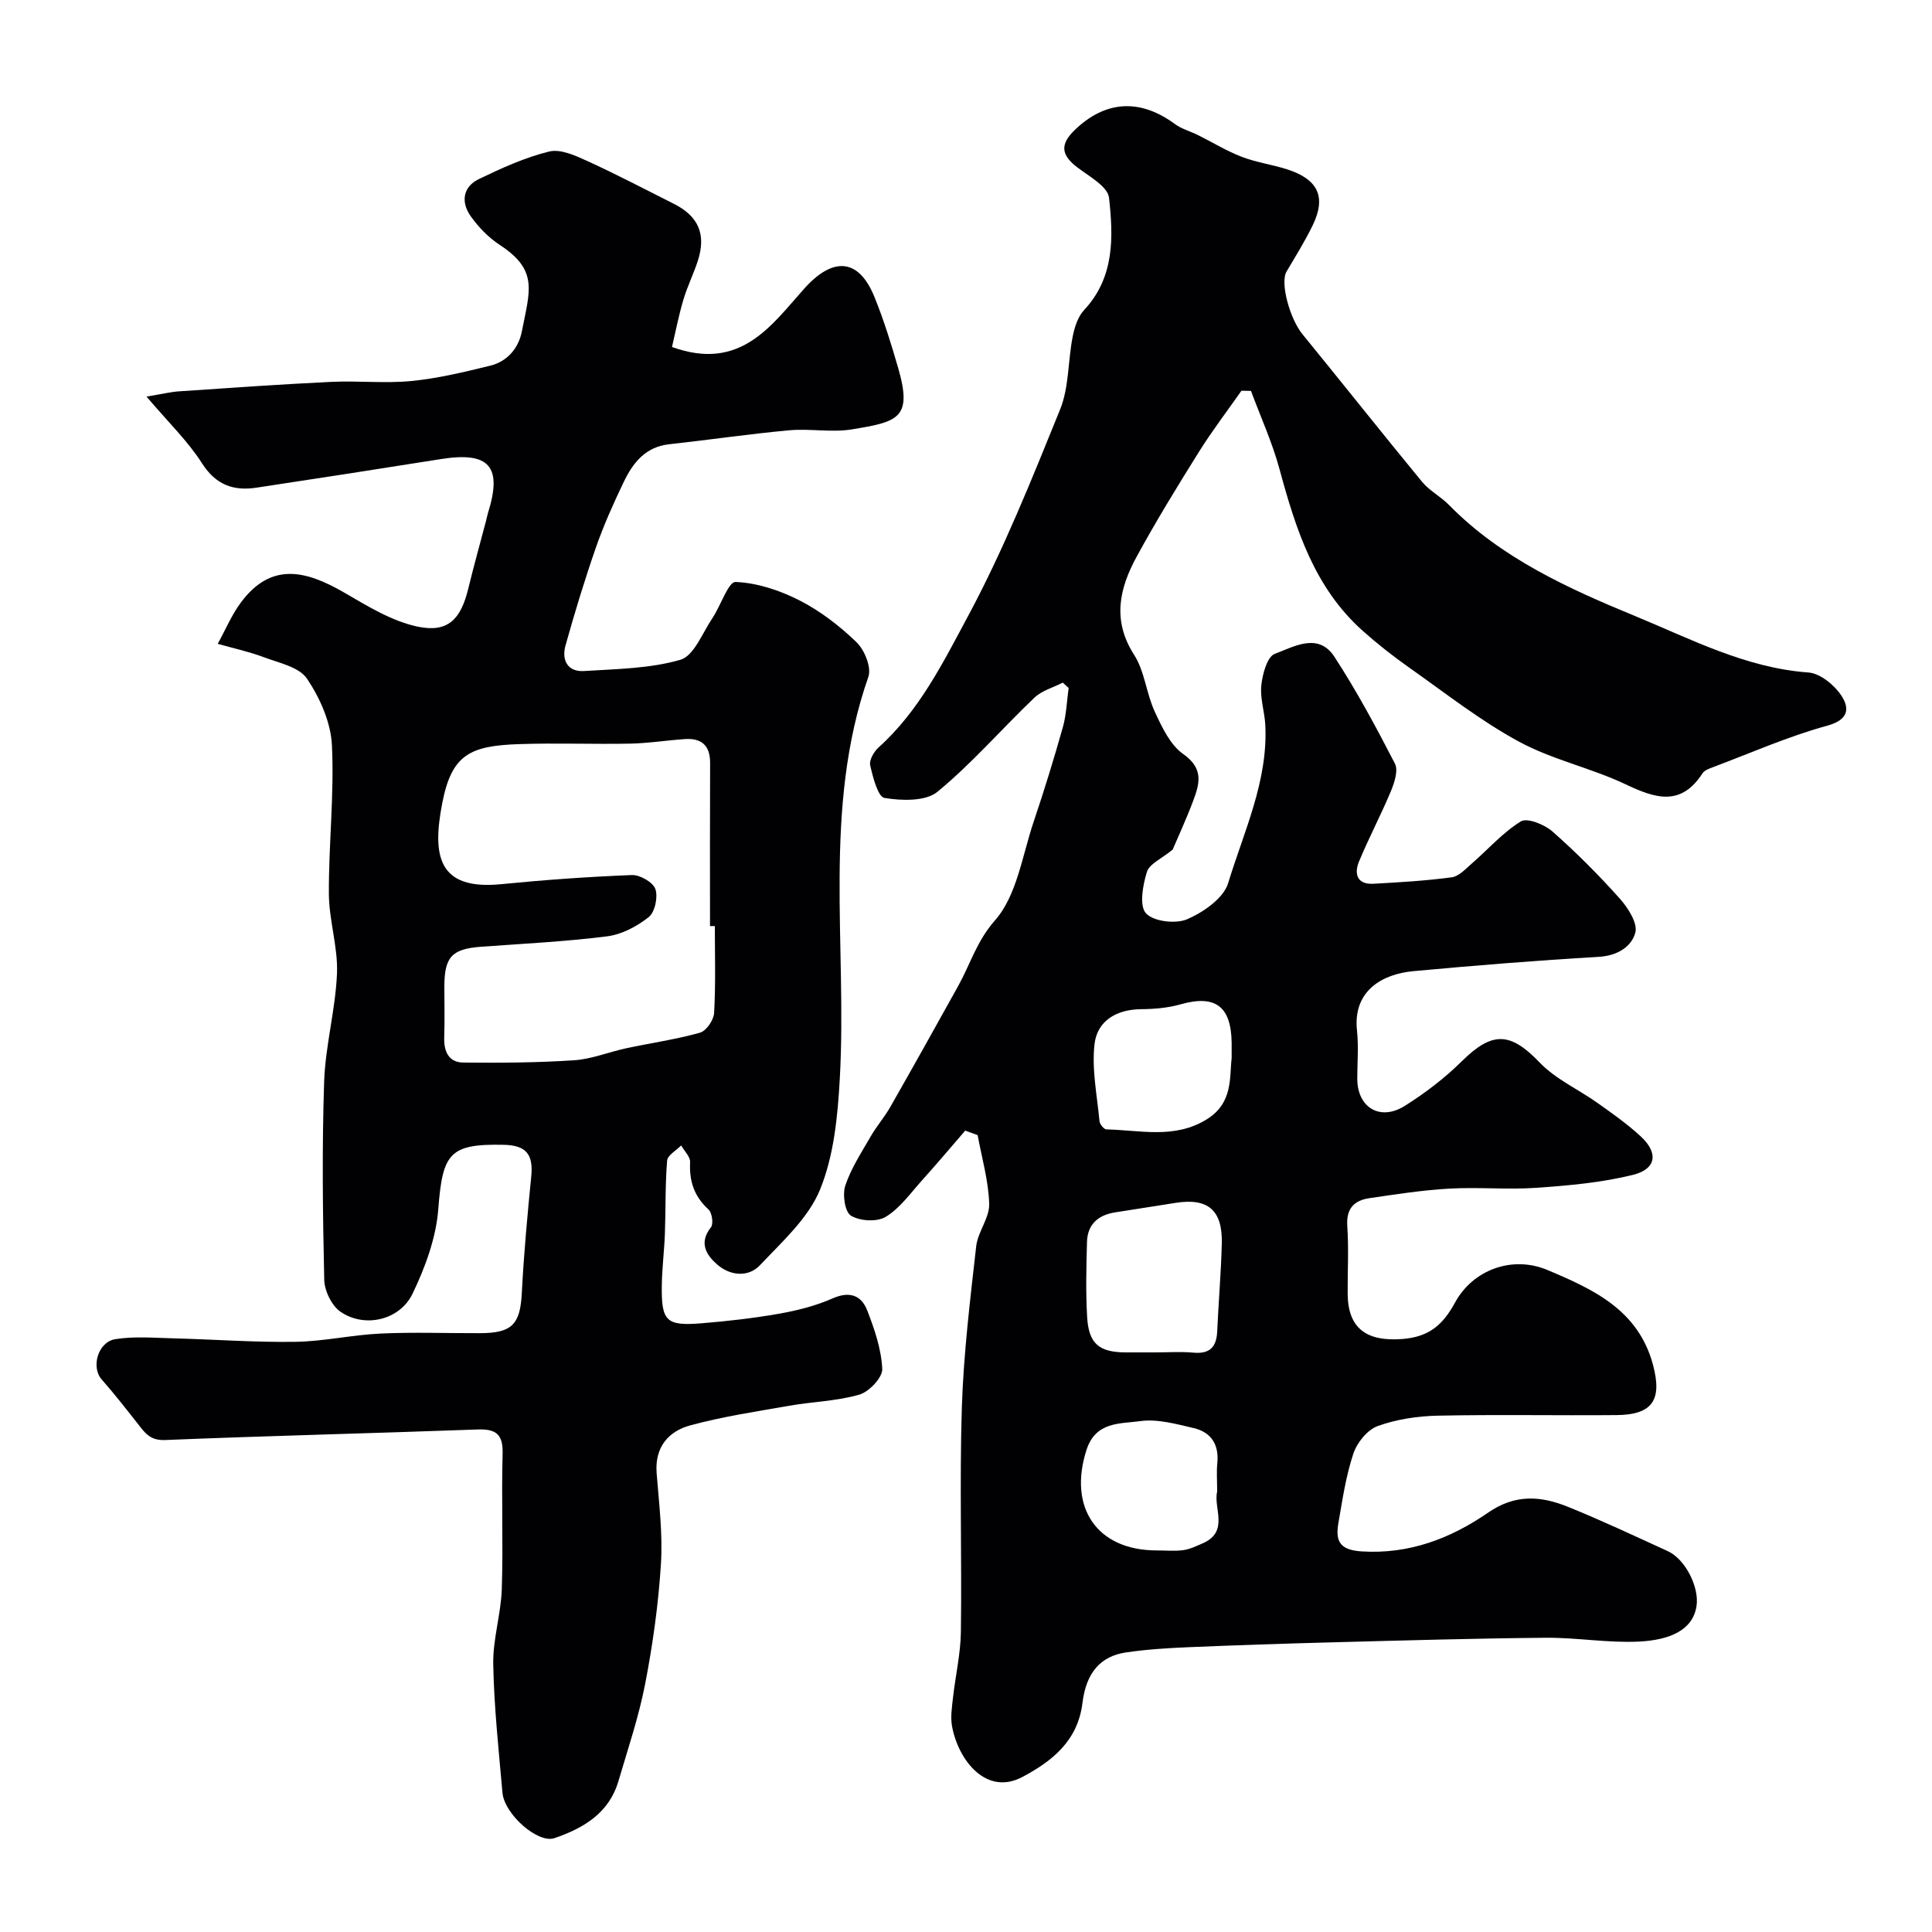
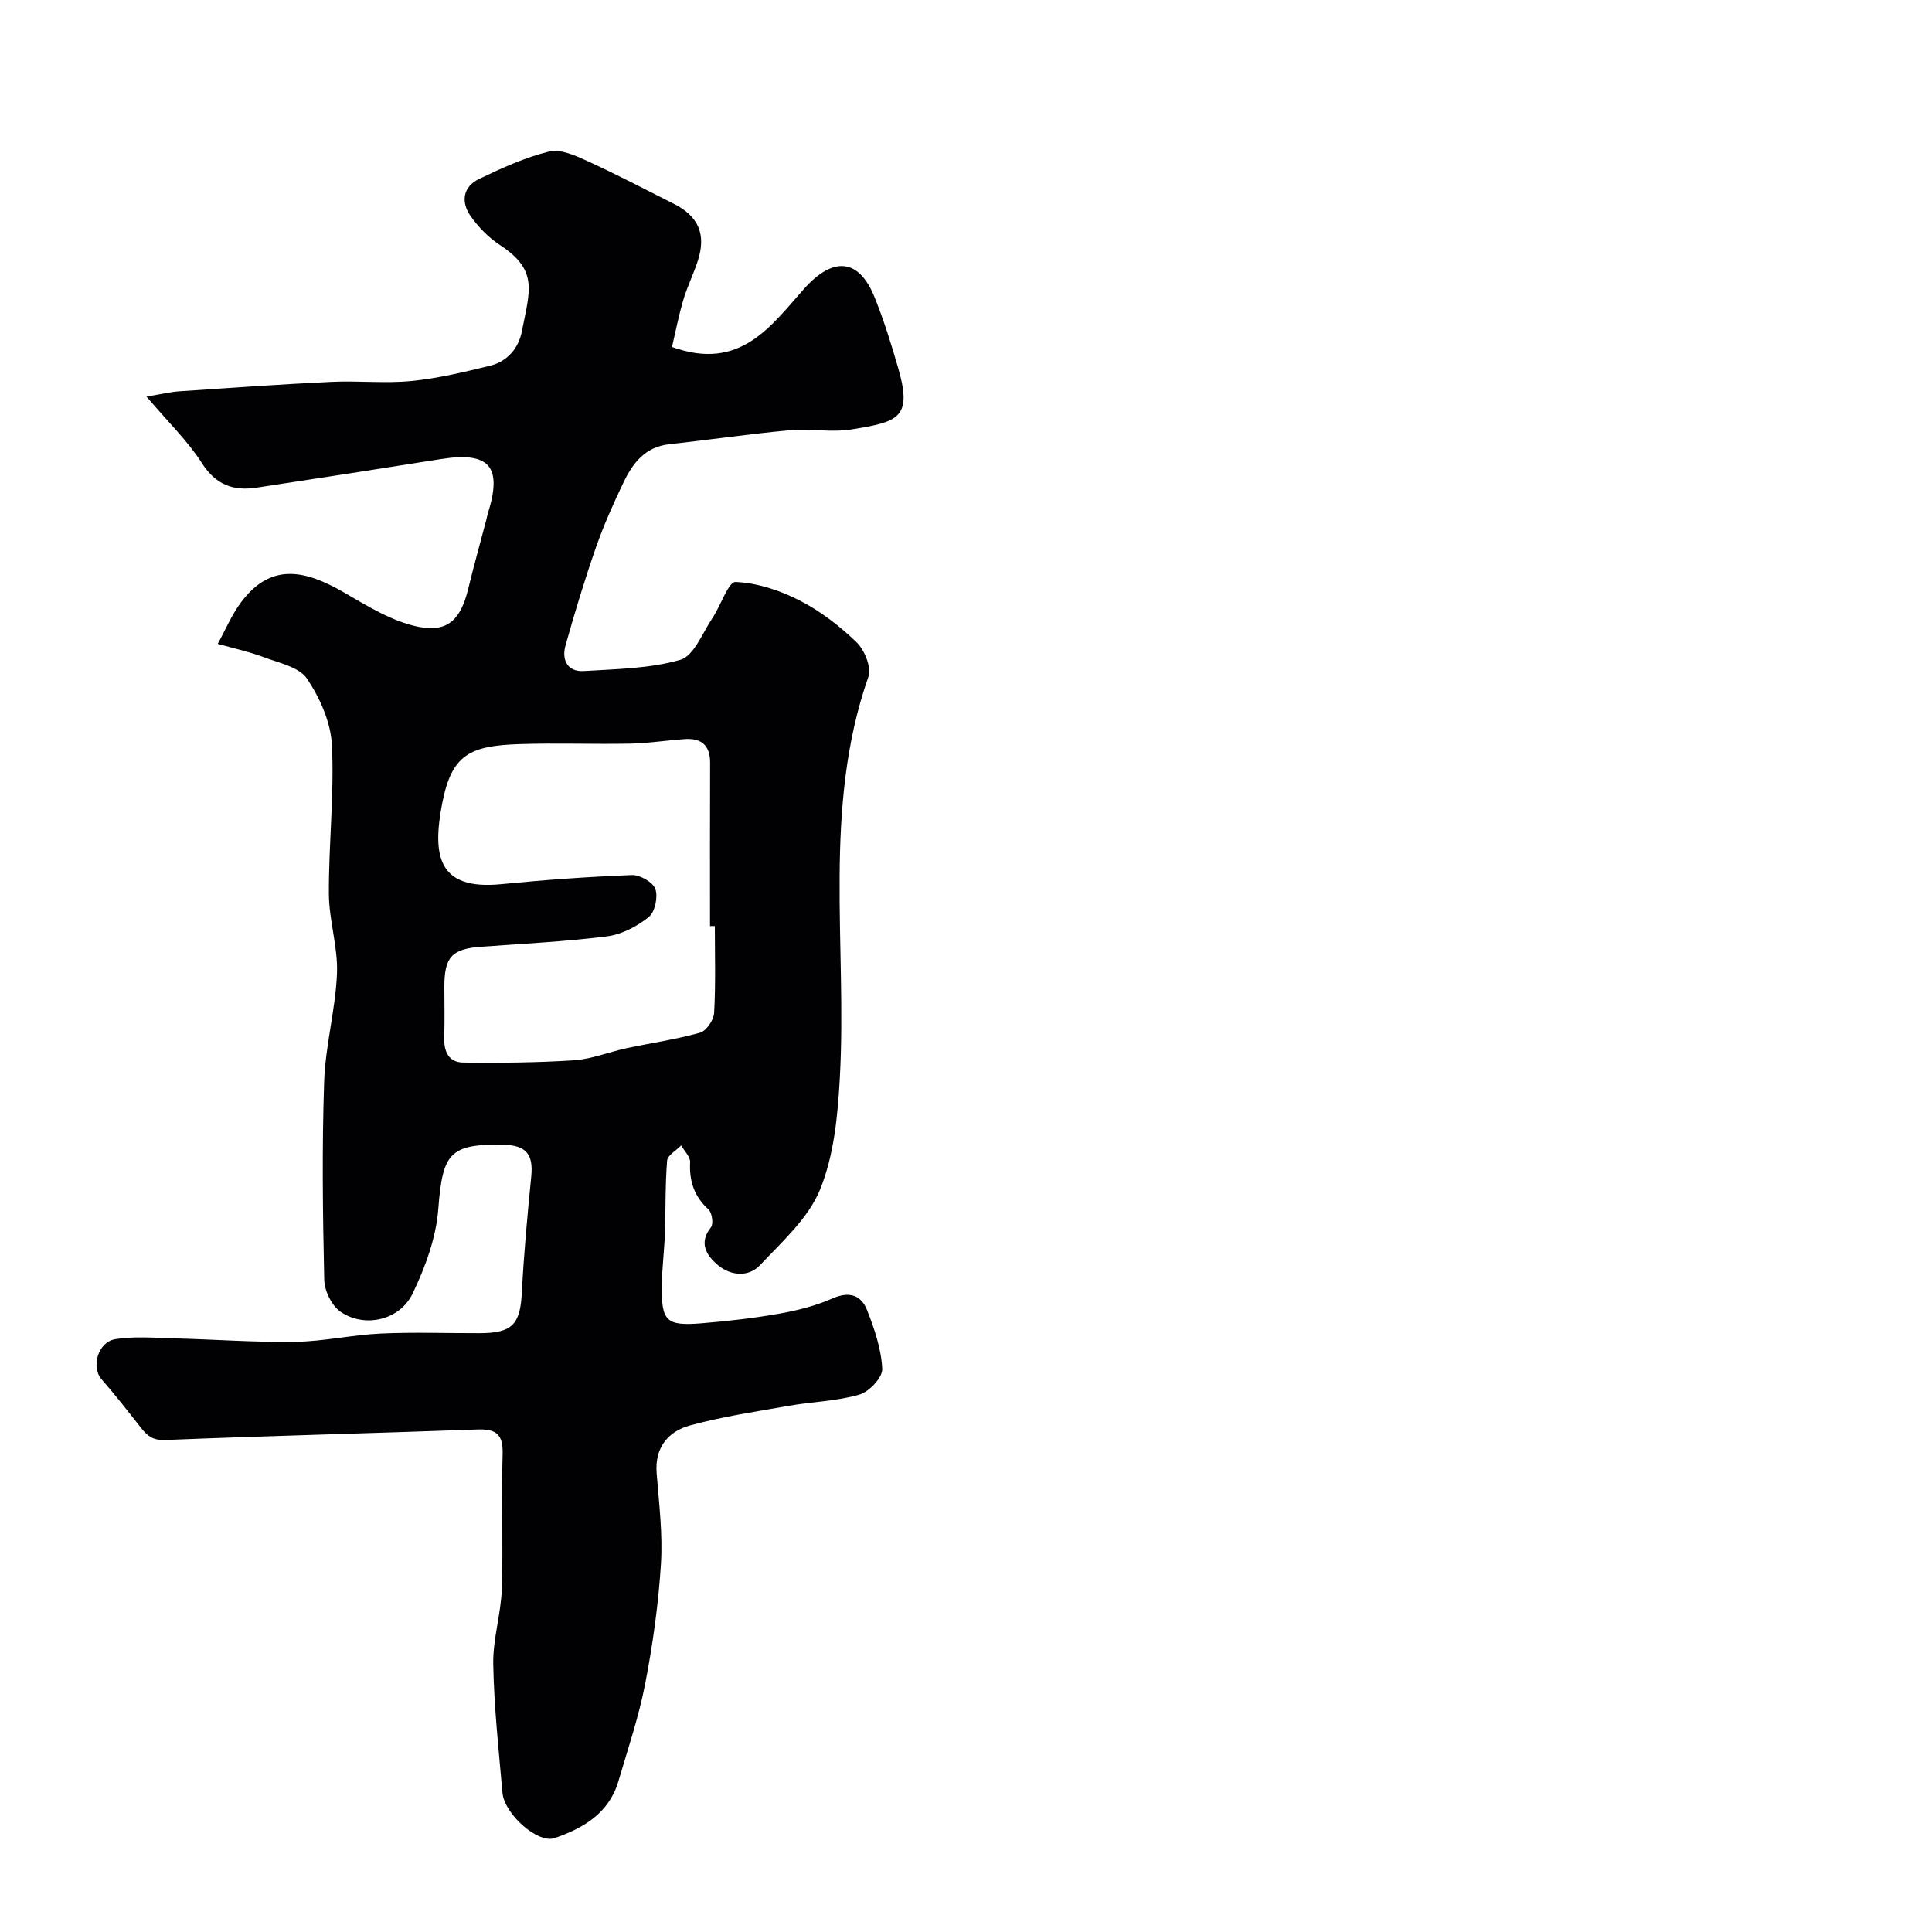
<svg xmlns="http://www.w3.org/2000/svg" enable-background="new 0 0 400 400" viewBox="0 0 400 400">
  <g fill="#010103">
-     <path d="m199.84 234.08c-2.97 3.44-5.9 6.92-8.94 10.29-2.39 2.66-4.56 5.76-7.51 7.56-1.79 1.1-5.34.89-7.2-.23-1.26-.75-1.8-4.39-1.18-6.24 1.2-3.59 3.36-6.88 5.28-10.21 1.22-2.11 2.85-3.98 4.05-6.09 4.75-8.33 9.43-16.7 14.08-25.09 2.49-4.5 3.8-9.23 7.6-13.54 4.54-5.17 5.63-13.44 8-20.44 2.18-6.46 4.19-12.99 6.04-19.56.73-2.6.81-5.39 1.19-8.09-.4-.37-.81-.74-1.21-1.11-1.99 1.02-4.34 1.65-5.89 3.13-6.75 6.44-12.89 13.57-20.06 19.47-2.46 2.02-7.39 1.86-10.96 1.28-1.37-.22-2.41-4.31-2.97-6.78-.24-1.07.8-2.84 1.77-3.71 8.34-7.49 13.29-17.48 18.39-26.97 7.41-13.78 13.26-28.43 19.16-42.97 1.87-4.6 1.61-10.04 2.6-15.04.38-1.95 1.07-4.16 2.37-5.55 6.34-6.78 6.06-15.14 5.16-23.25-.26-2.32-4.09-4.41-6.54-6.27-3.27-2.49-3.75-4.67-.58-7.73 6.31-6.11 13.5-6.62 20.76-1.26 1.4 1.03 3.2 1.5 4.78 2.29 3.02 1.5 5.92 3.29 9.06 4.5 2.99 1.15 6.26 1.59 9.33 2.57 6.48 2.06 8.21 5.71 5.37 11.58-1.6 3.31-3.56 6.44-5.43 9.61-1.36 2.31.67 9.75 3.31 12.98 8.29 10.15 16.42 20.42 24.75 30.54 1.54 1.87 3.87 3.05 5.58 4.8 10.82 11.05 24.87 17.37 38.54 23 11.43 4.71 22.91 10.75 35.87 11.68 2.42.18 5.33 2.55 6.78 4.72 1.73 2.58 1.71 5.04-2.89 6.3-8.09 2.21-15.84 5.66-23.73 8.62-.75.28-1.68.62-2.08 1.23-4.46 6.9-9.73 5.23-15.89 2.3-7.17-3.41-15.21-5.1-22.15-8.87-7.98-4.33-15.22-10.05-22.69-15.31-3.34-2.35-6.58-4.9-9.63-7.62-10.01-8.94-13.85-21.04-17.22-33.47-1.5-5.53-3.91-10.81-5.91-16.2-.66-.01-1.32-.02-1.97-.03-2.94 4.19-6.06 8.27-8.77 12.6-4.47 7.15-8.9 14.36-12.93 21.76-3.56 6.53-5.12 13.16-.53 20.3 2.2 3.43 2.53 8.01 4.29 11.8 1.48 3.19 3.19 6.87 5.9 8.77 4.32 3.02 3.35 6.22 2 9.79-1.43 3.79-3.14 7.48-4.2 9.98-2.34 1.92-4.84 2.97-5.34 4.63-.84 2.74-1.62 6.99-.19 8.56 1.56 1.71 6.17 2.25 8.55 1.22 3.36-1.46 7.52-4.34 8.47-7.48 3.25-10.68 8.25-21.07 7.69-32.65-.13-2.78-1.11-5.58-.83-8.29.25-2.33 1.21-5.92 2.78-6.51 3.93-1.47 9-4.53 12.35.59 4.62 7.09 8.65 14.59 12.53 22.12.72 1.39-.08 3.91-.8 5.64-2.05 4.93-4.57 9.67-6.62 14.61-1.05 2.53-.47 4.82 2.96 4.63 5.42-.29 10.85-.62 16.22-1.33 1.47-.2 2.85-1.71 4.11-2.81 3.4-2.95 6.44-6.45 10.21-8.77 1.3-.8 4.87.63 6.5 2.06 4.92 4.33 9.58 9 13.95 13.89 1.71 1.91 3.77 5.11 3.25 7.07-.8 2.98-3.78 4.81-7.62 5.03-12.8.74-25.59 1.78-38.36 2.96-6.38.59-12.54 4.04-11.65 12.3.36 3.29.05 6.66.06 9.99.02 5.95 4.72 8.82 9.85 5.59 4.2-2.64 8.25-5.73 11.78-9.22 6.36-6.28 10.07-6.07 16.15.27 3.31 3.45 8.02 5.55 12 8.38 3.06 2.18 6.17 4.36 8.92 6.91 3.69 3.42 3.24 6.75-1.65 7.96-6.46 1.6-13.23 2.2-19.91 2.67-6 .42-12.06-.17-18.07.17-5.54.31-11.06 1.17-16.56 1.98-3.15.46-4.83 2.14-4.58 5.76.32 4.64.05 9.33.08 13.99.04 7.27 3.97 9.96 11.27 9.41 5.57-.42 8.43-2.91 10.96-7.55 3.7-6.8 11.86-9.8 19.13-6.74 9.38 3.95 18.8 8.21 21.85 19.61 1.93 7.22-.01 10.37-7.57 10.43-12.33.11-24.67-.14-36.99.12-4.19.09-8.55.74-12.46 2.16-2.13.78-4.27 3.44-5.02 5.72-1.53 4.6-2.25 9.49-3.08 14.3-.62 3.59.06 5.62 4.78 5.92 9.91.63 18.49-2.71 26.2-8.02 5.7-3.94 11.01-3.45 16.61-1.18 6.95 2.81 13.74 6.02 20.56 9.13 3.71 1.69 6.57 7.49 5.99 11.37-.77 5.11-5.72 7.06-11.9 7.37-6.4.32-12.86-.84-19.29-.79-14.77.13-29.53.56-44.3.95-9.94.26-19.87.59-29.8 1.01-4.27.18-8.56.45-12.79 1.07-5.26.77-8.28 4.1-9.06 10.48-.97 7.85-6.27 12.04-12.45 15.32-7.41 3.93-13.23-3.37-14.55-10.5-.35-1.91-.02-3.97.2-5.94.51-4.55 1.57-9.08 1.63-13.62.21-15.49-.29-31 .2-46.49.36-11.13 1.72-22.25 2.97-33.33.34-3 2.77-5.88 2.69-8.77-.13-4.76-1.52-9.49-2.39-14.24-.86-.32-1.71-.63-2.57-.94zm39.27 45.92c2.66 0 5.33-.19 7.97.05 3.41.31 4.79-1.17 4.93-4.42.27-6.08.8-12.14.95-18.22.16-6.88-2.89-9.43-9.56-8.37-4.18.66-8.35 1.32-12.53 1.97-3.52.55-5.72 2.49-5.82 6.13-.14 5.17-.27 10.35.03 15.51.32 5.59 2.49 7.34 8.07 7.35zm12.89 28.83c0-2.24-.15-4.08.03-5.89.39-3.87-1.29-6.44-4.93-7.28-3.62-.84-7.49-1.93-11.04-1.43-4.12.58-9.21.02-11.12 5.98-3.82 11.93 2.18 20.79 14.56 20.79 1.83 0 3.68.18 5.47-.06 1.37-.18 2.69-.83 3.99-1.39 5.64-2.42 2.2-7.37 3.04-10.72zm3-89.75c0-1.85.01-2.51 0-3.18-.1-7.6-3.43-9.99-10.55-7.97-2.63.75-5.46.99-8.21 1.01-5.1.05-9.07 2.42-9.63 7.22-.6 5.22.53 10.64 1.03 15.97.06.63.92 1.69 1.43 1.7 7.01.15 14.13 2.05 20.8-2.1 5.48-3.4 4.66-8.78 5.13-12.65z" />
    <path d="m30.33 82.11c3.42-.57 5.07-.98 6.75-1.09 10.52-.71 21.03-1.46 31.56-1.96 5.51-.26 11.09.36 16.57-.18s10.91-1.85 16.28-3.17c3.59-.88 5.89-3.65 6.57-7.16 1.62-8.38 3.46-12.59-4.6-17.85-2.32-1.52-4.4-3.67-6.01-5.94-2.05-2.9-1.66-6.08 1.74-7.71 4.68-2.25 9.5-4.45 14.51-5.68 2.33-.57 5.39.82 7.84 1.94 6.07 2.77 11.99 5.88 17.96 8.88 5.13 2.58 6.75 6.34 4.97 11.83-.89 2.74-2.2 5.36-3.01 8.12-.98 3.34-1.64 6.77-2.33 9.7 14.16 5.12 20.53-4.42 27.35-12.05 5.91-6.62 11.28-6.44 14.58 1.73 1.94 4.79 3.48 9.75 4.91 14.72 2.98 10.33 0 11.1-9.62 12.66-4.22.69-8.68-.21-12.97.19-8.3.76-16.56 1.98-24.85 2.89-4.91.54-7.49 3.85-9.39 7.8-2.11 4.4-4.12 8.88-5.73 13.48-2.34 6.72-4.42 13.54-6.33 20.39-.83 2.96.39 5.5 3.84 5.28 6.7-.43 13.6-.49 19.95-2.33 2.81-.82 4.55-5.54 6.61-8.6 1.73-2.57 3.32-7.57 4.81-7.51 4.48.18 9.18 1.74 13.25 3.82 4.31 2.2 8.31 5.29 11.8 8.66 1.66 1.6 3.12 5.22 2.45 7.15-9.54 27.26-4.37 55.46-5.92 83.22-.43 7.74-1.21 15.89-4.08 22.93-2.42 5.94-7.85 10.8-12.44 15.67-2.44 2.59-6.19 2.17-8.8-.08-2.2-1.89-3.99-4.48-1.36-7.75.56-.7.24-3.03-.51-3.71-2.96-2.7-4-5.85-3.8-9.77.06-1.13-1.2-2.32-1.85-3.48-1.01 1.04-2.81 2.02-2.91 3.14-.41 5.01-.28 10.07-.46 15.1-.13 3.58-.59 7.15-.64 10.73-.11 7.44.9 8.45 8.25 7.85 5.38-.44 10.77-1.05 16.08-1.99 3.75-.66 7.56-1.63 11.03-3.16 3.53-1.56 5.95-.63 7.16 2.47 1.52 3.89 2.93 8.04 3.12 12.13.08 1.77-2.71 4.73-4.73 5.32-4.66 1.35-9.66 1.45-14.49 2.3-6.87 1.2-13.8 2.24-20.51 4.06-4.57 1.24-7.4 4.55-6.98 9.9.49 6.25 1.28 12.57.89 18.79-.52 8.31-1.68 16.63-3.26 24.81-1.32 6.82-3.57 13.47-5.54 20.16-1.95 6.64-7.25 9.76-13.26 11.81-3.41 1.16-10.35-4.94-10.75-9.4-.78-8.85-1.74-17.72-1.91-26.59-.1-5.18 1.6-10.38 1.77-15.59.31-9.32-.09-18.67.17-27.99.12-4.09-1.38-5.18-5.24-5.04-21.53.79-43.07 1.3-64.6 2.18-2.56.1-3.71-.85-5.01-2.5-2.68-3.4-5.33-6.83-8.19-10.08-2.18-2.48-.78-7.72 2.86-8.3 3.92-.63 8.01-.27 12.02-.17 8.42.21 16.84.85 25.26.72 5.88-.09 11.73-1.44 17.62-1.71 6.84-.32 13.7-.06 20.56-.08 6.73-.01 8.37-1.85 8.7-8.39.41-8.04 1.16-16.07 1.95-24.09.45-4.53-1.04-6.42-5.68-6.52-11.29-.24-12.68 1.77-13.57 13.34-.46 5.95-2.7 12.01-5.31 17.46-2.67 5.56-9.99 7.19-14.95 3.75-1.82-1.26-3.3-4.33-3.35-6.61-.31-13.66-.48-27.34-.02-40.99.25-7.49 2.35-14.92 2.66-22.41.22-5.47-1.65-11-1.68-16.5-.05-10.27 1.13-20.56.63-30.79-.23-4.72-2.48-9.78-5.17-13.77-1.63-2.41-5.79-3.25-8.95-4.44-3.09-1.16-6.34-1.86-9.52-2.76 1.6-2.9 2.89-6.03 4.86-8.65 6.18-8.24 13.27-6.64 21.33-1.96 4.84 2.81 9.87 5.93 15.21 7.05 6.29 1.31 8.94-1.54 10.48-7.91 1.15-4.74 2.47-9.43 3.71-14.15.13-.48.2-.97.35-1.43 3.04-9.67.31-12.79-9.68-11.21-12.75 2.02-25.5 4.01-38.26 5.93-4.77.72-8.4-.58-11.27-5.07-2.92-4.58-6.95-8.46-11.48-13.79zm117.67 109.62c-.33 0-.67 0-1 .01 0-11.26-.03-22.52.02-33.78.02-3.62-1.78-5.18-5.24-4.94-3.77.26-7.52.86-11.29.94-7.66.15-15.33-.16-22.98.1-10.24.34-13.99 2.17-15.94 12.19-2.1 10.81-.99 18.11 12.19 16.81 9-.89 18.04-1.54 27.08-1.89 1.66-.06 4.36 1.49 4.85 2.9.57 1.65-.09 4.78-1.39 5.81-2.43 1.93-5.59 3.6-8.62 3.98-8.63 1.09-17.35 1.52-26.04 2.15-6.07.44-7.64 2.09-7.64 8.28 0 3.5.09 7-.03 10.49-.09 2.91.91 5.18 3.95 5.21 7.64.08 15.3.03 22.91-.47 3.65-.24 7.2-1.71 10.83-2.49 5.09-1.09 10.28-1.82 15.28-3.23 1.3-.36 2.83-2.62 2.91-4.08.34-5.99.15-12 .15-17.99z" />
  </g>
</svg>